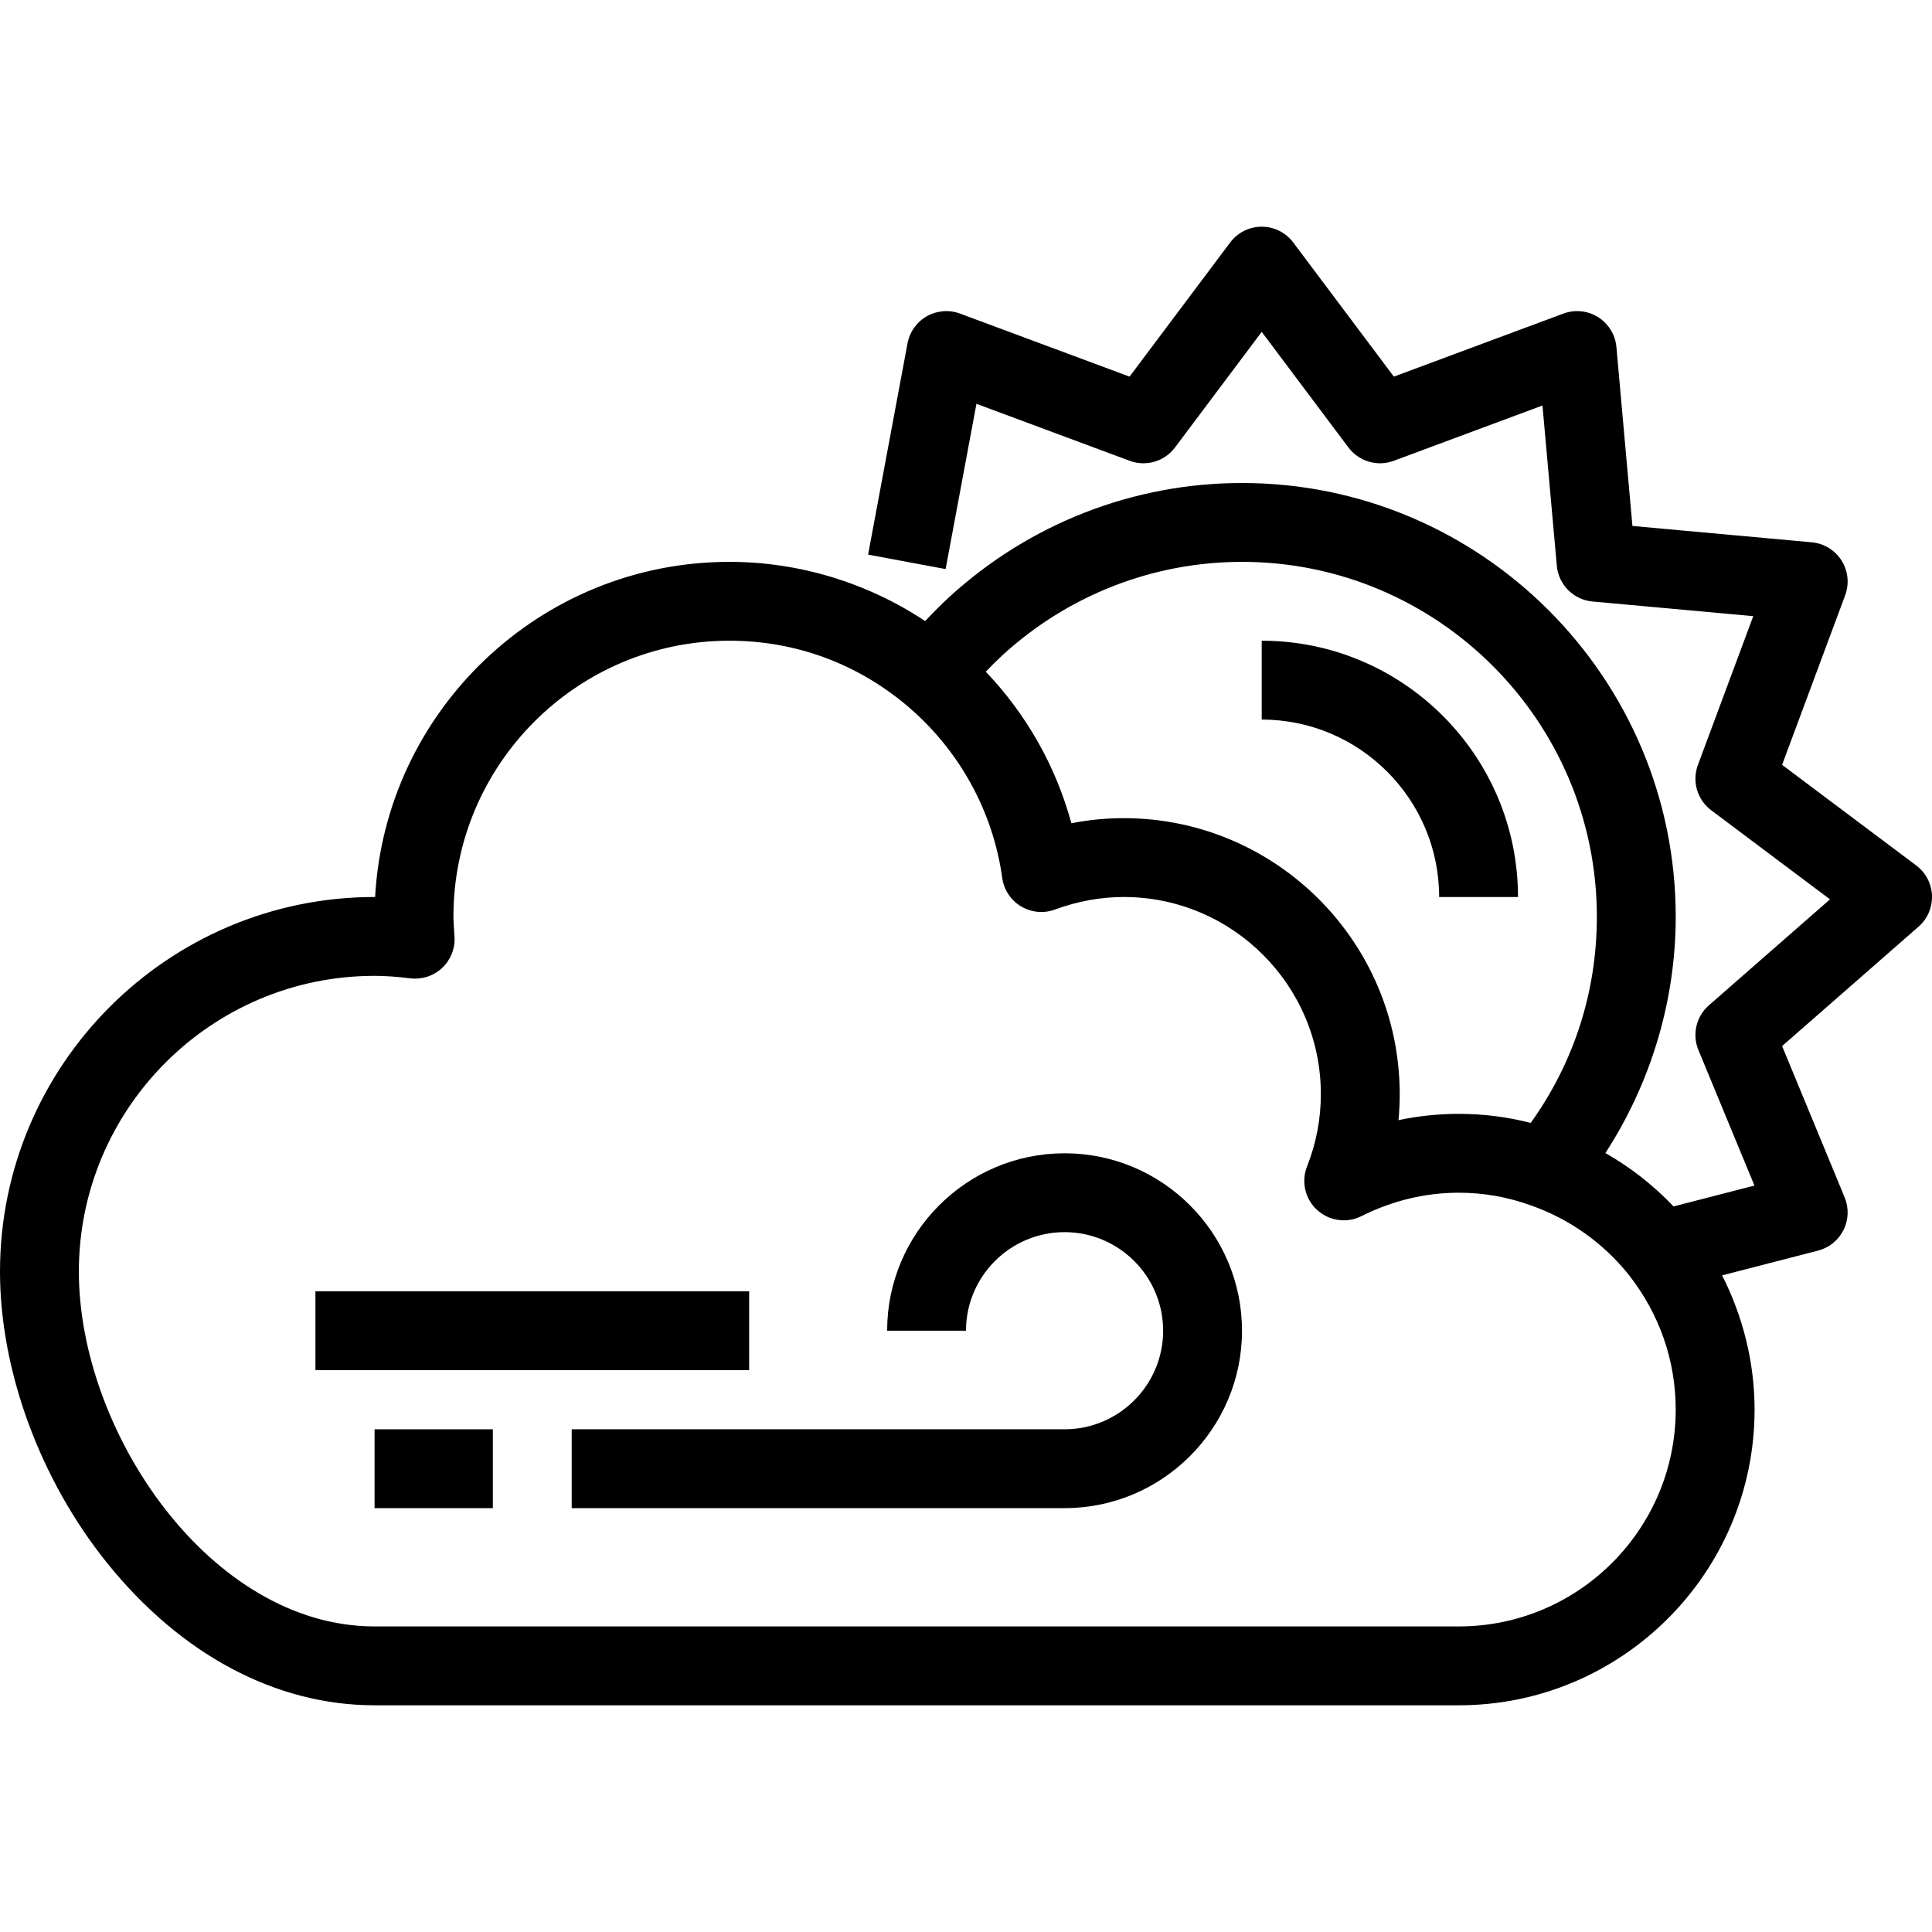
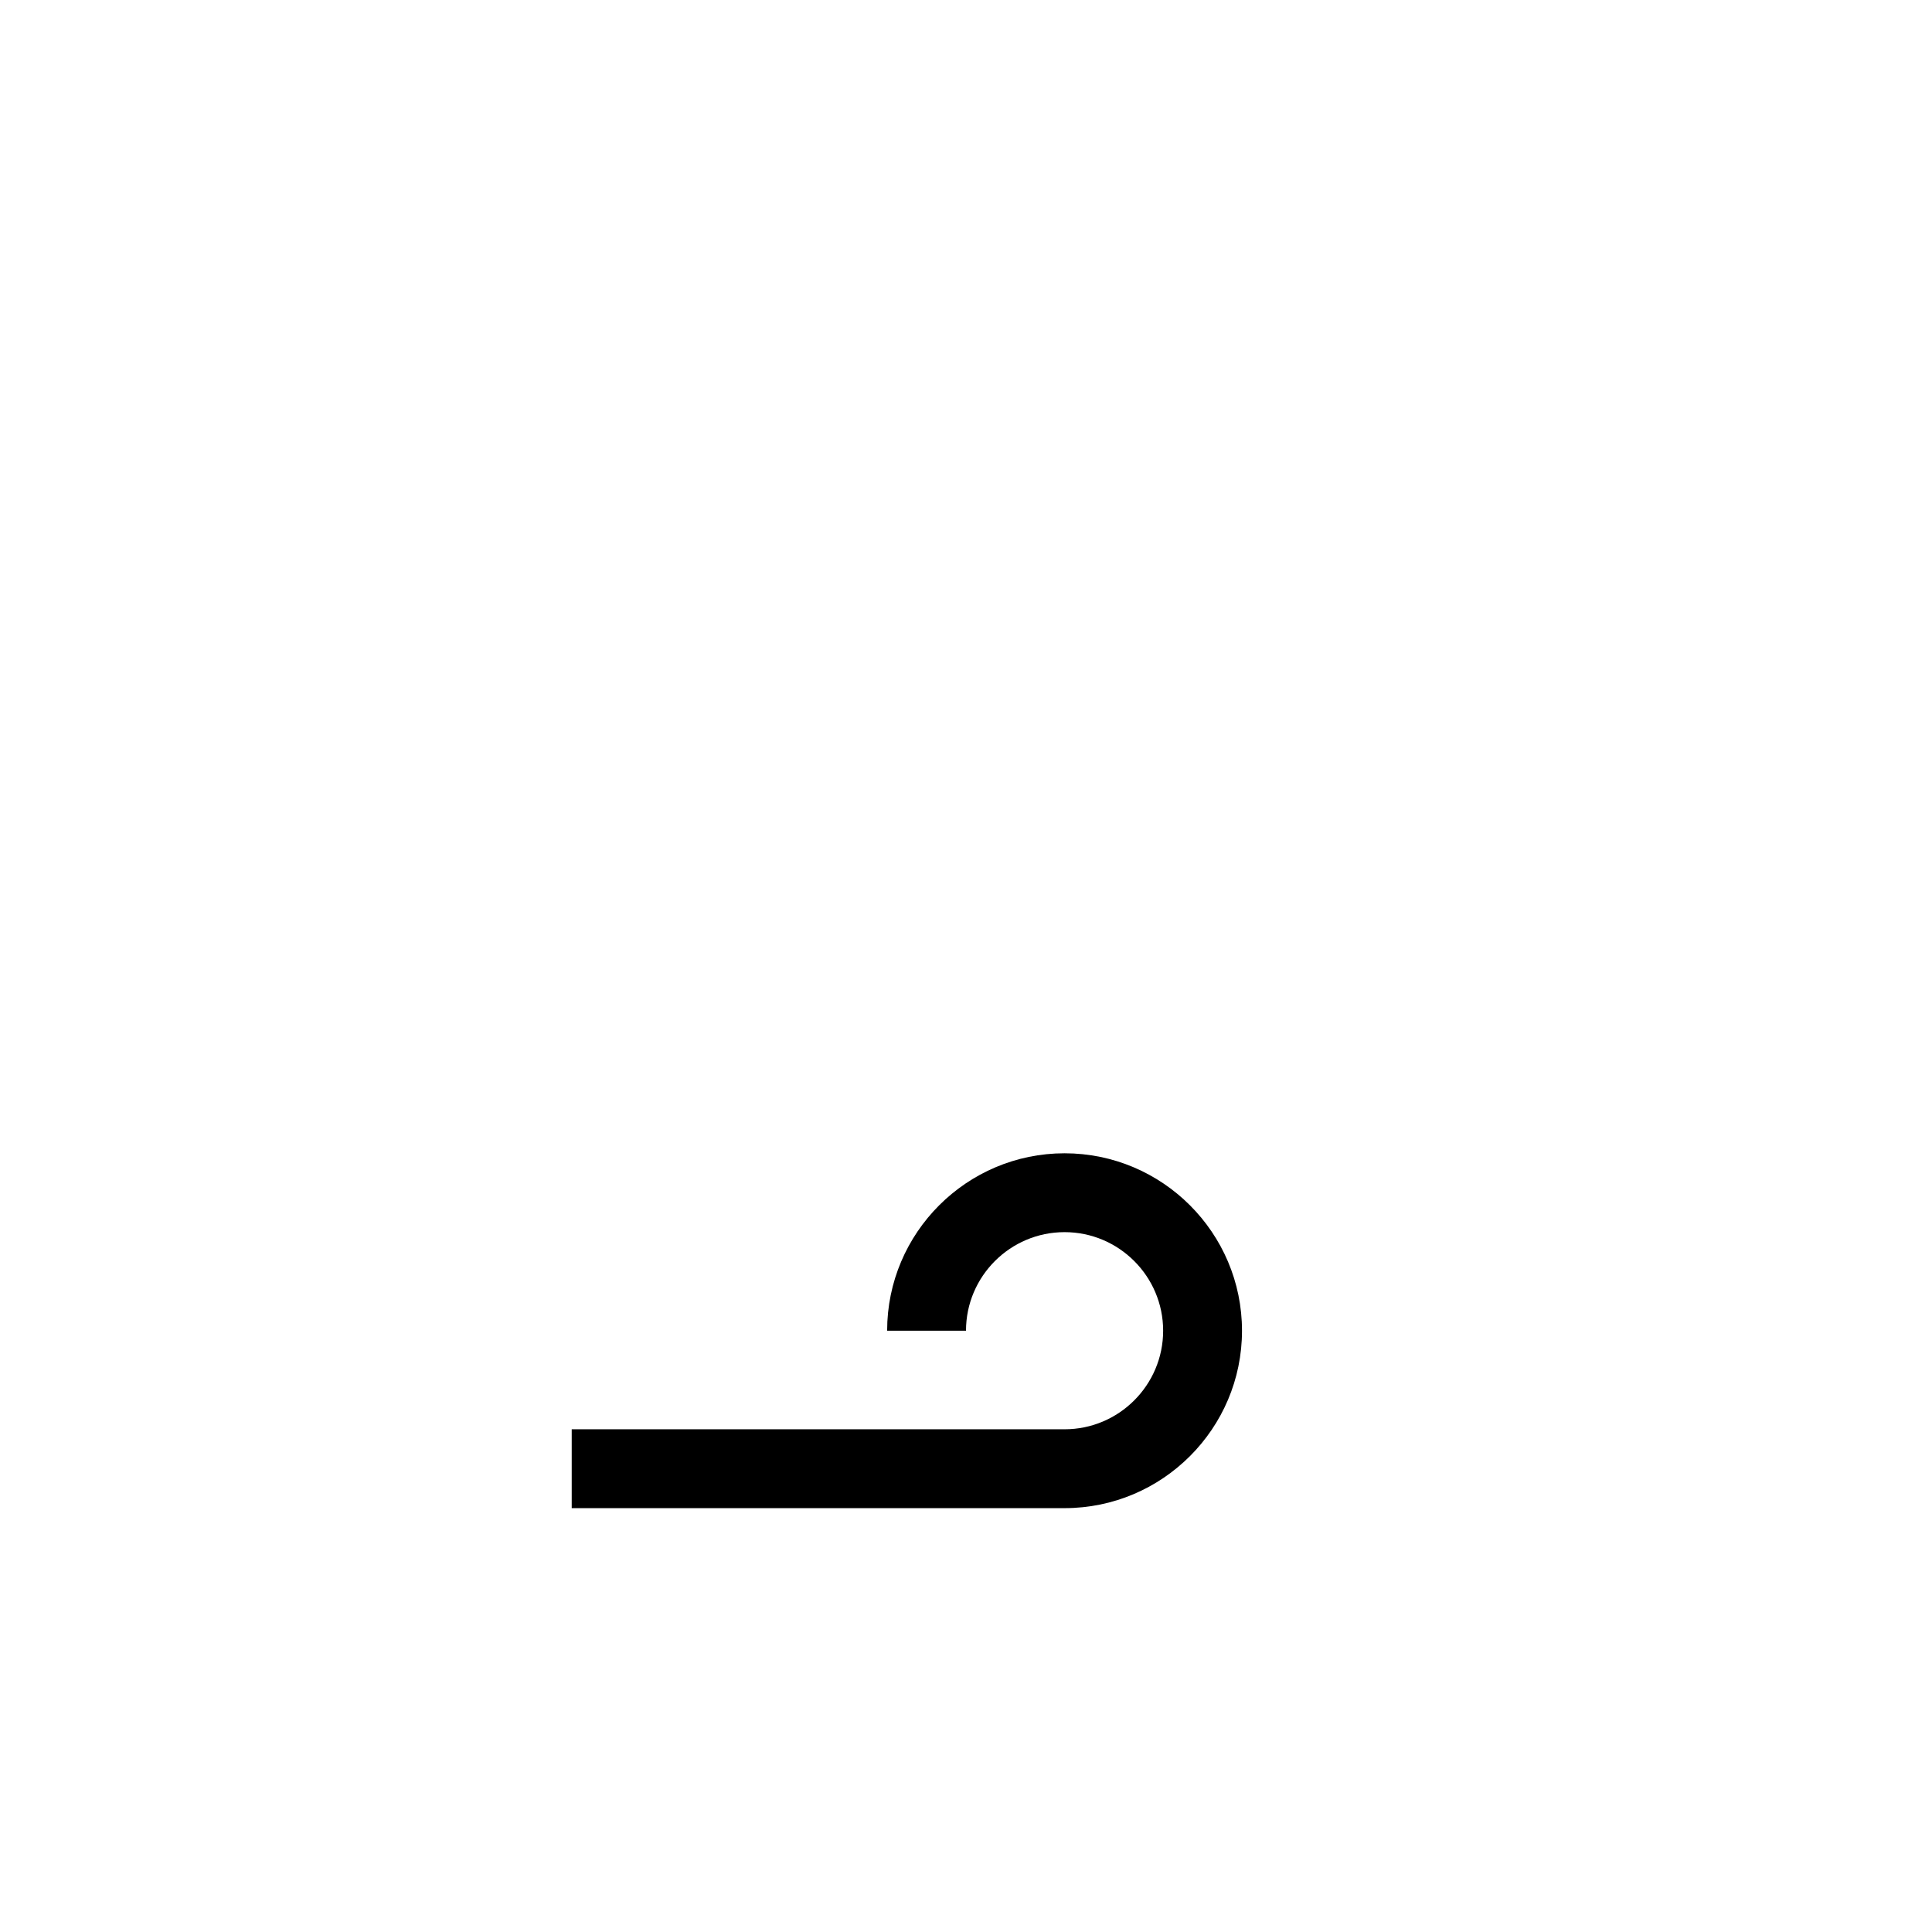
<svg xmlns="http://www.w3.org/2000/svg" fill="#000000" version="1.1" id="Layer_1" viewBox="0 0 512 512" xml:space="preserve">
  <g>
    <g>
      <g>
-         <path d="M507.82,229.355l-35.549-26.663l16.715-44.926c1.136-3.051,0.784-6.456-0.95-9.21c-1.735-2.755-4.653-4.544-7.895-4.84     l-47.531-4.331l-4.244-47.42c-0.289-3.243-2.077-6.168-4.833-7.906c-2.754-1.738-6.163-2.091-9.216-0.956l-44.927,16.708     l-26.663-35.551c-1.974-2.631-5.071-4.18-8.359-4.18c-3.288,0-6.385,1.549-8.359,4.18l-26.664,35.551l-44.928-16.708     c-2.888-1.073-6.106-0.817-8.79,0.701c-2.682,1.519-4.558,4.145-5.123,7.176l-10.449,56l20.543,3.833l8.172-43.795l40.608,15.101     c4.338,1.614,9.223,0.181,12.001-3.524l22.988-30.65l22.988,30.65c2.779,3.705,7.669,5.14,12.001,3.524l39.416-14.658     l3.801,42.47c0.45,5.029,4.43,9.016,9.459,9.474l42.603,3.882l-14.672,39.435c-1.615,4.339-0.181,9.224,3.523,12.003     l31.484,23.613l-32.095,28.084c-3.37,2.949-4.487,7.718-2.775,11.855l14.846,35.912l-21.435,5.526     c-5.32-5.587-11.4-10.353-18.062-14.146c12.076-18.614,18.635-40.408,18.635-62.632C444.082,179.562,392.52,128,329.143,128     c-28.746,0-56.299,10.733-77.631,30.262c-2.208,2.046-4.313,4.163-6.327,6.326c-15.34-10.163-33.411-15.69-51.879-15.69     c-50.101,0-91.177,39.383-93.897,88.816c-0.048,0-0.096,0-0.144,0C44.53,237.714,0,282.245,0,336.98     c0,26.254,10.594,55.103,28.339,77.171c19.583,24.356,44.773,37.768,70.927,37.768h287.347c43.212,0,78.367-35.156,78.367-78.367     c0-12.32-3.001-24.537-8.608-35.569l25.432-6.557c2.929-0.757,5.386-2.743,6.739-5.45c1.352-2.706,1.464-5.865,0.308-8.66     l-16.576-40.098l36.158-31.638c2.372-2.074,3.679-5.109,3.561-8.257C511.874,234.173,510.341,231.246,507.82,229.355z      M265.668,173.636c17.424-15.952,39.966-24.738,63.474-24.738c51.854,0,94.041,42.187,94.041,94.041     c0,19.843-6.036,38.595-17.525,54.642c-6.212-1.592-12.591-2.397-19.046-2.397c-5.41,0-10.752,0.558-15.997,1.67     c0.215-2.284,0.324-4.583,0.324-6.894c0-40.332-32.812-73.143-73.143-73.143c-4.639,0-9.273,0.455-13.867,1.355     c-4.087-15.041-11.872-28.829-22.692-40.167C262.658,176.513,264.138,175.053,265.668,173.636z M386.612,431.02H99.265     c-43.41,0-78.367-51.445-78.367-94.041c0-43.212,35.156-78.367,78.367-78.367c2.794,0,5.725,0.203,9.503,0.659     c3.054,0.371,6.126-0.631,8.381-2.735c2.254-2.104,3.463-5.095,3.306-8.173c-0.038-0.724-0.087-1.449-0.136-2.172     c-0.08-1.179-0.157-2.29-0.157-3.252c0-40.332,32.811-73.143,73.143-73.143c17.282,0,33.464,5.878,46.798,16.996     c13.954,11.702,23.012,27.996,25.506,45.886c0.437,3.132,2.268,5.896,4.981,7.521c2.711,1.625,6.012,1.933,8.981,0.841     c5.988-2.207,12.121-3.326,18.224-3.326c28.808,0,52.245,23.437,52.245,52.245c0,6.58-1.23,13.02-3.654,19.143     c-1.595,4.028-0.539,8.623,2.655,11.55c1.971,1.806,4.502,2.746,7.062,2.746c1.589,0,3.191-0.363,4.676-1.105     c8.234-4.121,16.924-6.211,25.833-6.211c6.599,0,13.086,1.155,19.286,3.43c0.03,0.011,0.062,0.019,0.092,0.029l-0.001,0.003     c10.103,3.606,19.005,9.973,25.685,18.339c8.117,10.358,12.407,22.692,12.407,35.667     C444.082,405.24,418.301,431.02,386.612,431.02z" />
-         <path d="M381.388,237.714h20.898c0-37.45-30.468-67.918-67.918-67.918v20.898C360.295,190.694,381.388,211.787,381.388,237.714z" />
        <path d="M282.122,305.633c-25.928,0-47.02,21.093-47.02,47.02H256c0-14.404,11.719-26.122,26.122-26.122     s26.122,11.719,26.122,26.122s-11.719,26.122-26.122,26.122H151.51v20.898h130.612c25.928,0,47.02-21.092,47.02-47.02     C329.143,326.726,308.051,305.633,282.122,305.633z" />
-         <rect x="99.265" y="378.776" width="31.347" height="20.898" />
-         <rect x="83.592" y="342.204" width="114.939" height="20.898" />
      </g>
    </g>
  </g>
</svg>